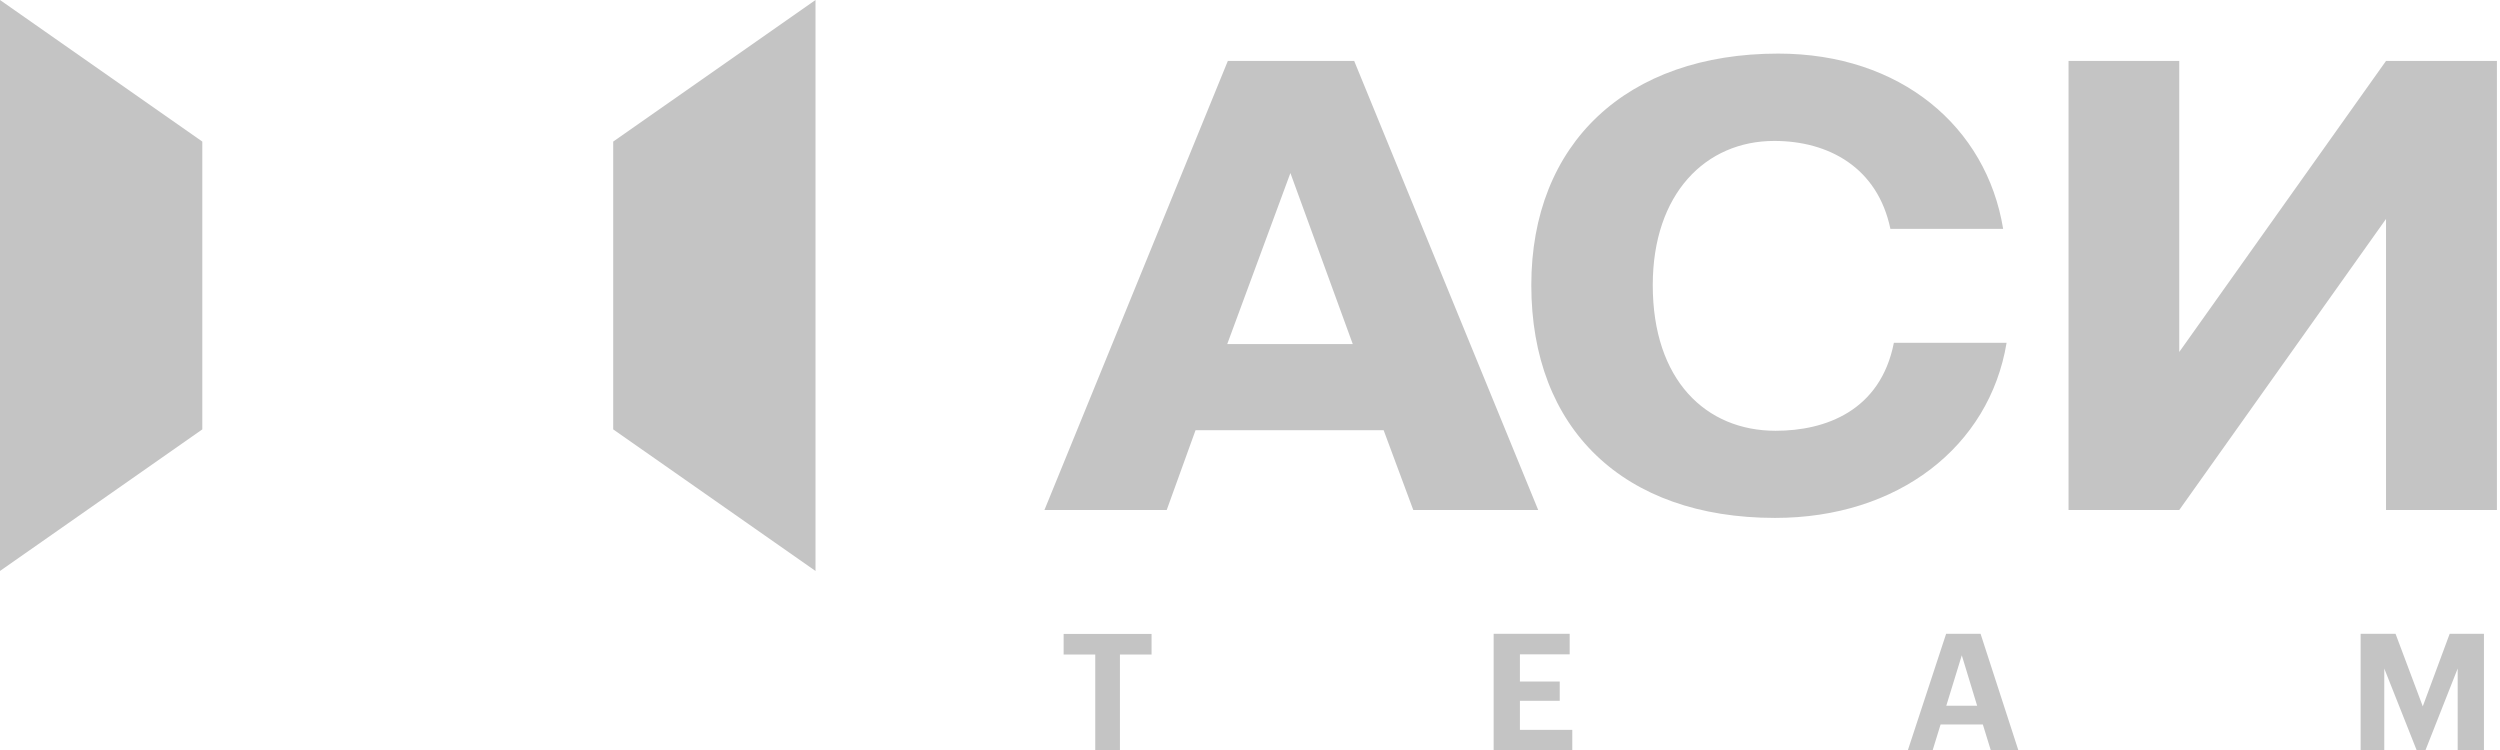
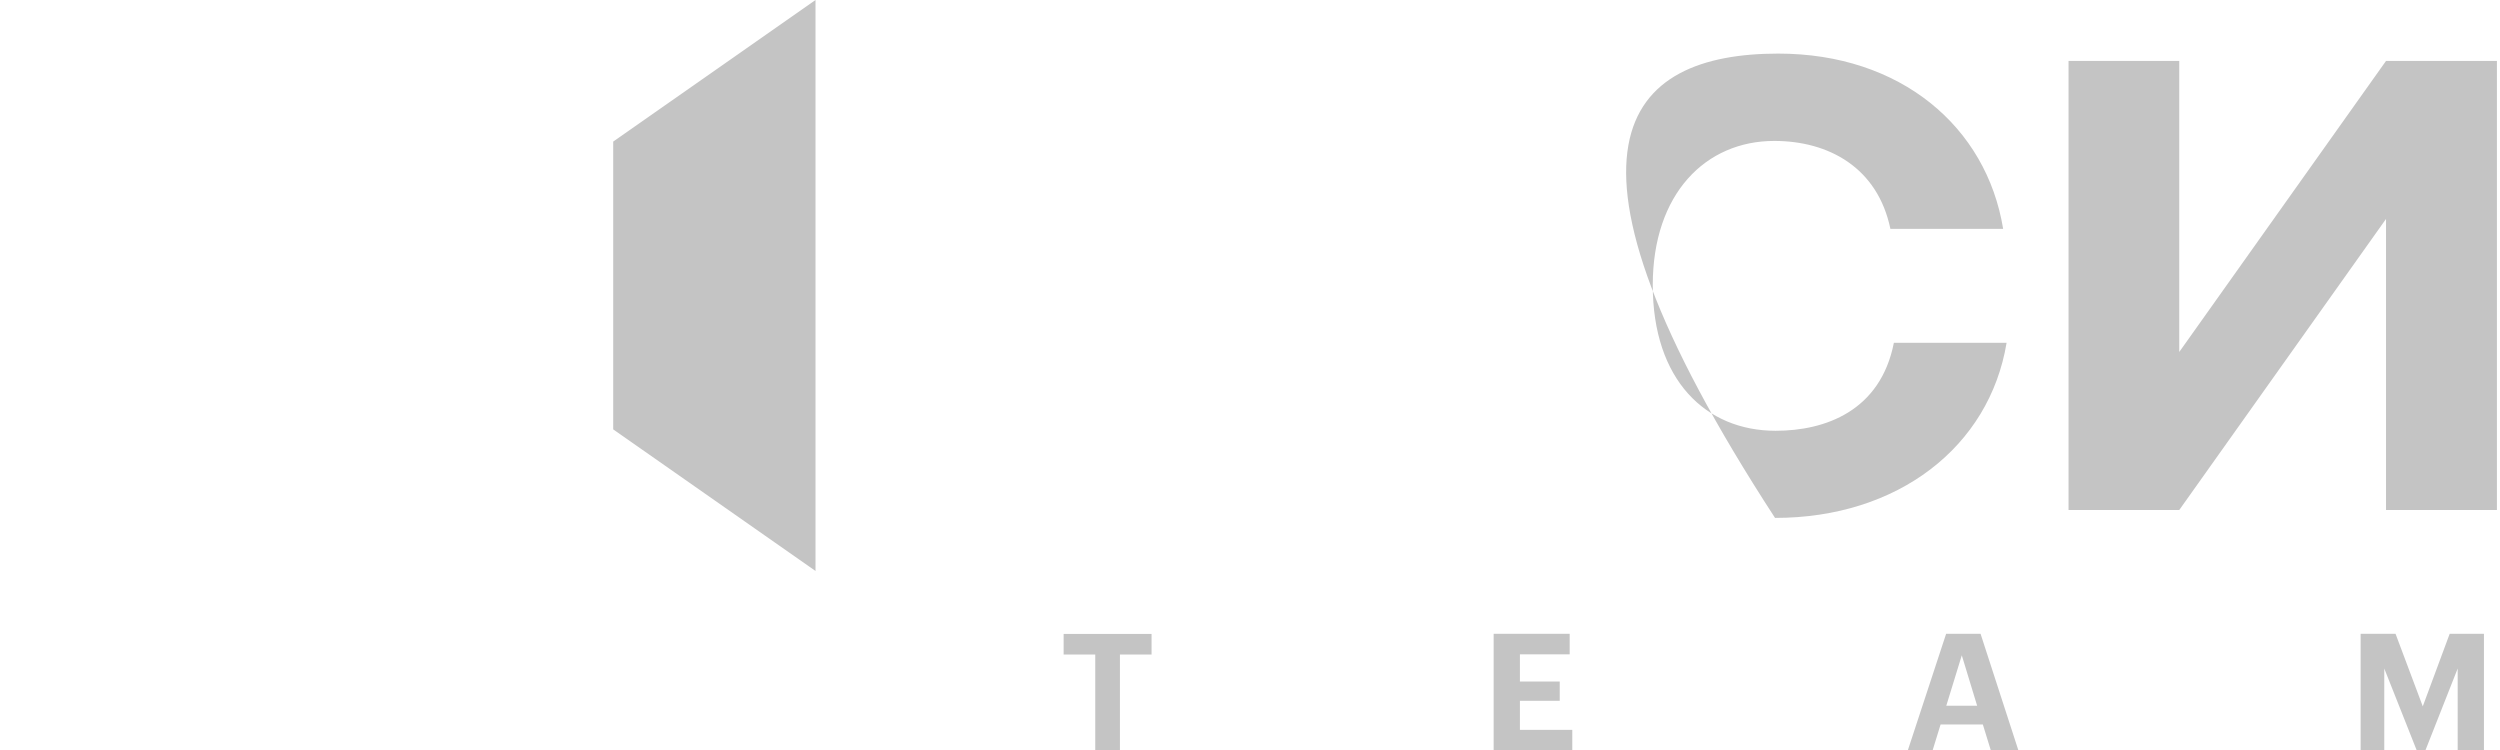
<svg xmlns="http://www.w3.org/2000/svg" width="613" height="184" viewBox="0 0 613 184" fill="none">
-   <path d="M331.697 84.365L316.407 42.43L300.918 84.365H331.697ZM332.045 14.938L377.168 125.055H346.538L339.267 105.482H293.148L286.076 125.055H256.094L301.067 14.938H332.045Z" fill="#C4C4C4" />
-   <path d="M435.24 126.993C398.038 126.993 375.476 105.129 375.476 69.918C375.476 35.154 398.834 13.141 436.036 13.141C466.02 13.141 487.088 31.07 491.172 56.122H463.528C460.392 41.081 448.388 34.556 435.04 34.556C418.256 34.556 405.256 47.456 405.256 69.918C405.256 93.176 418.256 105.627 435.388 105.627C447.592 105.627 461.088 100.746 464.376 84.062H492.016C487.784 109.562 465.372 126.993 435.24 126.993Z" fill="#C4C4C4" />
+   <path d="M435.24 126.993C375.476 35.154 398.834 13.141 436.036 13.141C466.02 13.141 487.088 31.07 491.172 56.122H463.528C460.392 41.081 448.388 34.556 435.04 34.556C418.256 34.556 405.256 47.456 405.256 69.918C405.256 93.176 418.256 105.627 435.388 105.627C447.592 105.627 461.088 100.746 464.376 84.062H492.016C487.784 109.562 465.372 126.993 435.24 126.993Z" fill="#C4C4C4" />
  <path d="M534.352 14.938V86.307L585.052 14.938H612.244V125.055H585.052V53.685L534.352 125.055H507.208V14.938H534.352Z" fill="#C4C4C4" />
-   <path d="M49.605 34.714L0 0V140L49.605 105.286V34.714Z" fill="#C4C4C4" />
  <path d="M150.359 34.714V105.286L199.964 140V0L150.359 34.714Z" fill="#C4C4C4" />
  <path d="M274.609 184H268.555V160.485H260.801V155.446H282.363V160.485H274.609V184ZM366.244 184V155.4H384.884V160.44H372.684V167.12H382.444V171.84H372.684V178.96H385.524V184H366.244ZM467.792 184L477.192 155.4H485.632L494.912 184H488.152L486.192 177.64H475.832L473.872 184H467.792ZM481.032 160.68L477.232 173.04H484.792L481.032 160.68ZM578.824 184V155.4H587.384L594.064 173.2L600.664 155.4H609.064V184H602.624V163.92L594.704 184H592.584L584.624 163.92V184H578.824Z" fill="#C4C4C4" />
</svg>